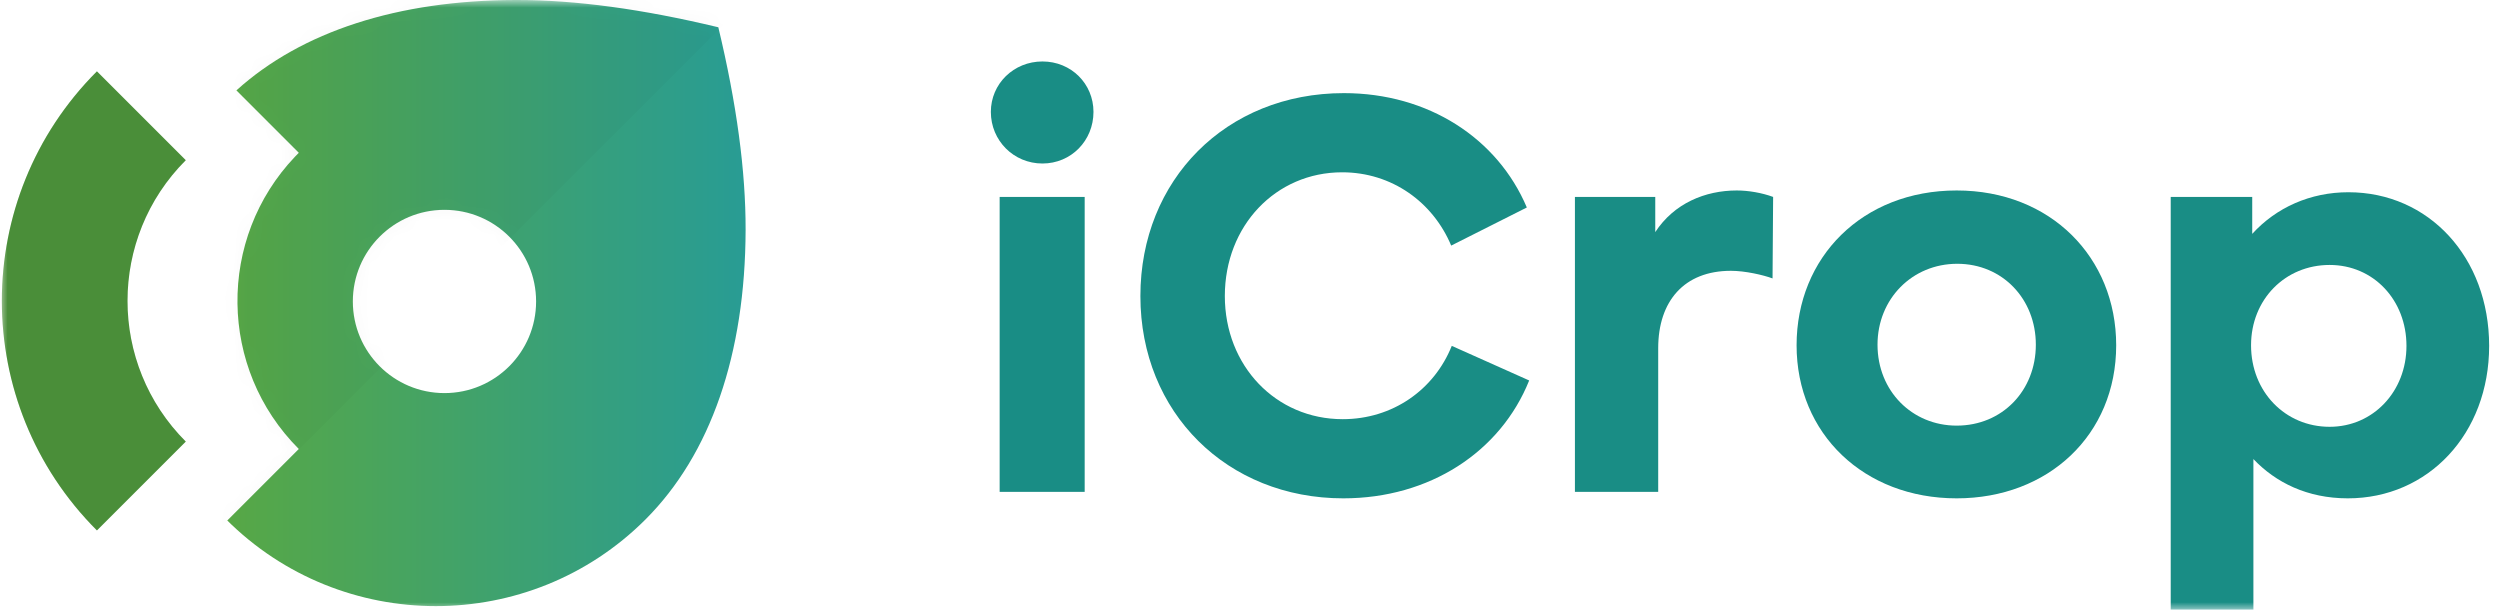
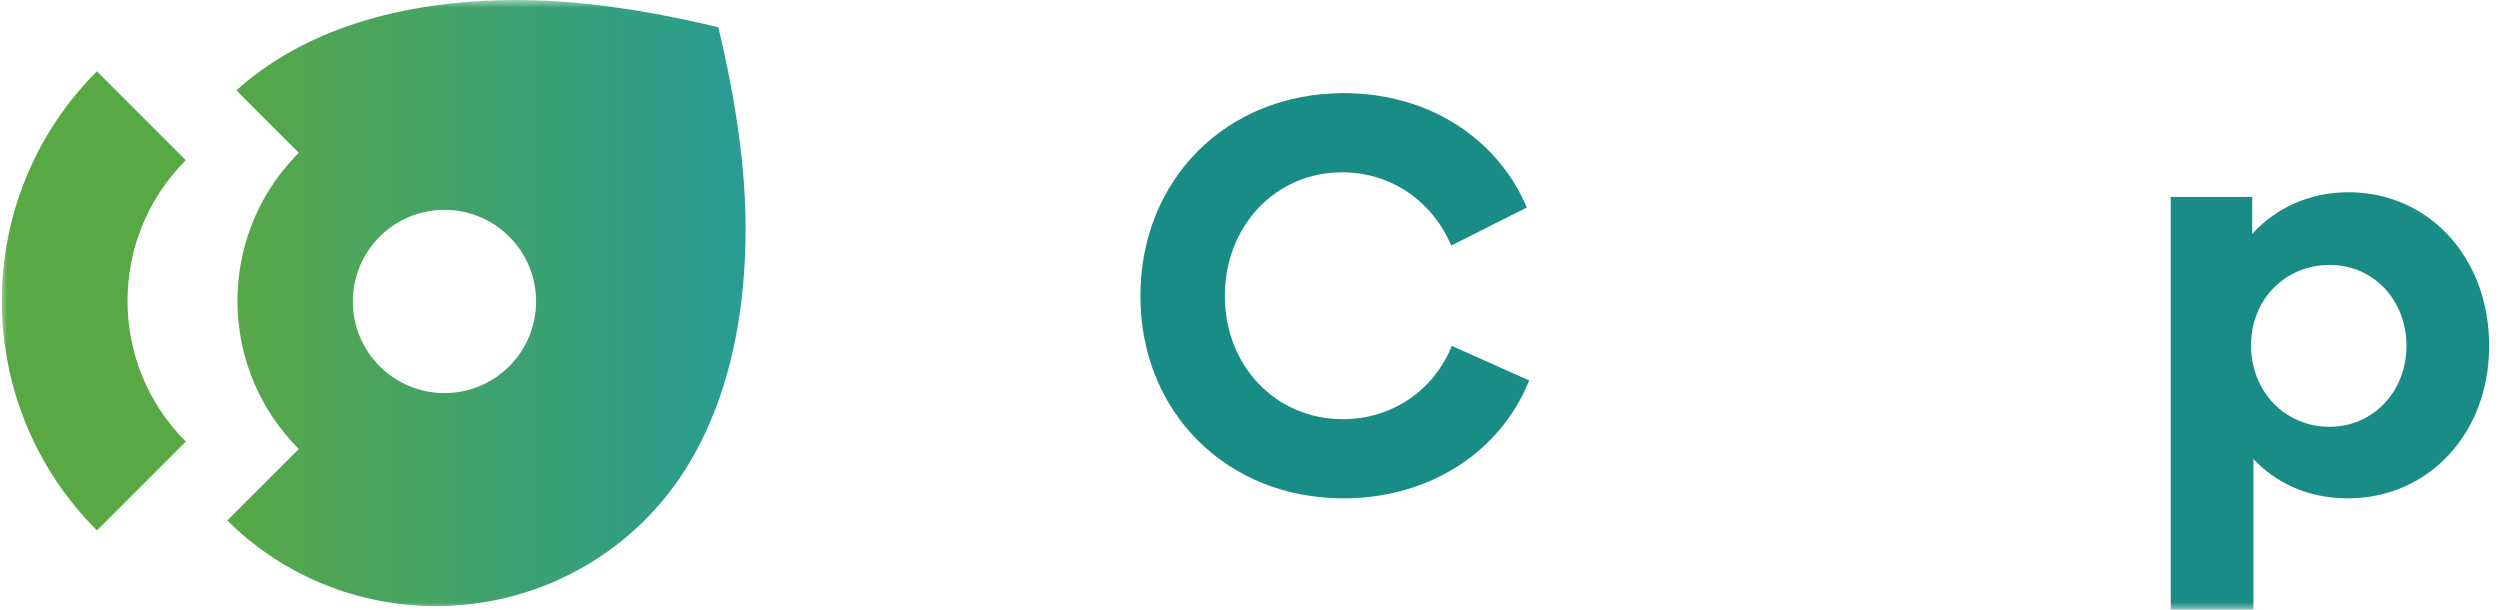
<svg xmlns="http://www.w3.org/2000/svg" xmlns:xlink="http://www.w3.org/1999/xlink" width="164px" height="40px" viewBox="0 0 164 40">
  <title>Elements/icrop-logo</title>
  <defs>
    <rect id="path-1" x="0" y="0" width="164" height="40" />
    <linearGradient x1="100%" y1="50%" x2="0%" y2="50%" id="linearGradient-3">
      <stop stop-color="#289C94" offset="0%" />
      <stop stop-color="#58A844" offset="99.936%" />
    </linearGradient>
    <path d="M19.106,0 C22.923,0 27.316,0.596 32.284,1.789 C33.487,6.797 34.083,11.228 34.074,15.08 C34.053,23.231 31.783,29.799 27.508,34.074 C19.924,41.657 7.584,41.657 3.8191672e-14,34.074 L0.072,34.144 L4.763,29.453 C-0.52,24.17 -0.601,15.655 4.519,10.273 L4.763,10.023 L0.67,5.929 C4.947,2.065 11.257,0.019 18.993,0 Z M14.319,13.765 C10.999,13.765 8.308,16.456 8.308,19.776 C8.308,23.095 10.999,25.787 14.319,25.787 C17.639,25.787 20.33,23.095 20.33,19.776 C20.33,16.456 17.639,13.765 14.319,13.765 Z" id="path-4" />
  </defs>
  <g id="Symbols" stroke="none" stroke-width="1" fill="none" fill-rule="evenodd">
    <g id="Elements/icrop-logo">
      <mask id="mask-2" fill="white">
        <use xlink:href="#path-1" />
      </mask>
      <use id="Mask" fill-opacity="0" fill="#FFFFFF" xlink:href="#path-1" />
      <g id="Woordmerk" mask="url(#mask-2)" fill="#198D85" fill-rule="nonzero">
        <g transform="translate(65, 4.032)">
-           <path d="M3.385,6.694 C5.27,6.694 6.732,5.193 6.732,3.308 C6.732,1.462 5.27,0 3.385,0 C1.5,0 0,1.462 0,3.308 C0,5.193 1.5,6.694 3.385,6.694 Z M6.155,28.236 L6.155,8.886 L0.577,8.886 L0.577,28.236 L6.155,28.236 Z" id="Shape" />
          <path d="M23.12,28.659 C28.775,28.659 33.429,25.62 35.314,20.927 L30.236,18.657 C29.082,21.543 26.351,23.466 23.081,23.466 C18.696,23.466 15.349,19.965 15.349,15.388 C15.349,10.771 18.696,7.271 23.043,7.271 C26.313,7.271 29.005,9.233 30.198,12.079 L35.16,9.579 C33.237,5.039 28.698,2.077 23.158,2.077 C15.426,2.077 9.81,7.771 9.81,15.388 C9.81,23.043 15.503,28.659 23.12,28.659 Z" id="Path" />
-           <path d="M48.932,8.463 C46.855,8.463 44.816,9.309 43.585,11.194 L43.585,8.886 L38.315,8.886 L38.315,28.236 L43.778,28.236 L43.778,18.811 C43.778,15.734 45.47,13.733 48.548,13.733 C49.471,13.733 50.663,14.003 51.279,14.233 L51.317,8.886 C50.586,8.617 49.702,8.463 48.932,8.463 Z" id="Path" />
-           <path d="M63.358,28.659 C69.359,28.659 73.822,24.505 73.822,18.619 C73.822,12.849 69.513,8.463 63.358,8.463 C57.165,8.463 52.856,12.849 52.856,18.619 C52.856,24.428 57.28,28.659 63.358,28.659 Z M63.358,23.889 C60.435,23.889 58.165,21.619 58.165,18.58 C58.165,15.58 60.435,13.272 63.397,13.272 C66.359,13.272 68.551,15.58 68.551,18.58 C68.551,21.581 66.359,23.889 63.358,23.889 Z" id="Shape" />
          <path d="M89.055,8.579 C86.555,8.579 84.324,9.579 82.746,11.31 L82.746,8.886 L77.399,8.886 L77.399,35.968 L82.823,35.968 L82.823,26.082 C84.285,27.621 86.362,28.659 89.017,28.659 C94.287,28.659 98.288,24.428 98.288,18.657 C98.288,12.849 94.326,8.579 89.055,8.579 Z M87.824,23.966 C84.901,23.966 82.669,21.658 82.669,18.619 C82.669,15.618 84.901,13.349 87.824,13.349 C90.709,13.349 92.864,15.657 92.864,18.657 C92.864,21.658 90.671,23.966 87.824,23.966 Z" id="Shape" />
        </g>
      </g>
      <g id="Beeldmerk" mask="url(#mask-2)">
        <g transform="translate(-8.7, 0)">
          <g id="schaduw" stroke-width="1" fill="none" fill-rule="evenodd" transform="translate(23.538, 0)">
            <mask id="mask-5" fill="white">
              <use xlink:href="#path-4" />
            </mask>
            <use id="Combined-Shape" fill="url(#linearGradient-3)" xlink:href="#path-4" />
-             <polygon id="Shadow" fill="#000000" opacity="0.16" mask="url(#mask-5)" points="-9.946 -14.827 49.079 -14.827 -9.946 44.198" />
          </g>
          <path d="M12.654,9.09 C12.654,16.299 18.497,22.142 25.706,22.142 L25.706,30.386 C13.945,30.386 4.41,20.851 4.41,9.09 L12.654,9.09 Z" id="Fill-14" fill="#58A844" fill-rule="nonzero" transform="translate(15.058, 19.738) rotate(-315) translate(-15.058, -19.738) " />
-           <path d="M12.654,9.09 C12.654,16.299 18.497,22.142 25.706,22.142 L25.706,30.386 C13.945,30.386 4.41,20.851 4.41,9.09 L12.654,9.09 Z" id="Fill-14" fill="#000000" fill-rule="nonzero" opacity="0.16" transform="translate(15.058, 19.738) rotate(-315) translate(-15.058, -19.738) " />
        </g>
      </g>
    </g>
  </g>
</svg>